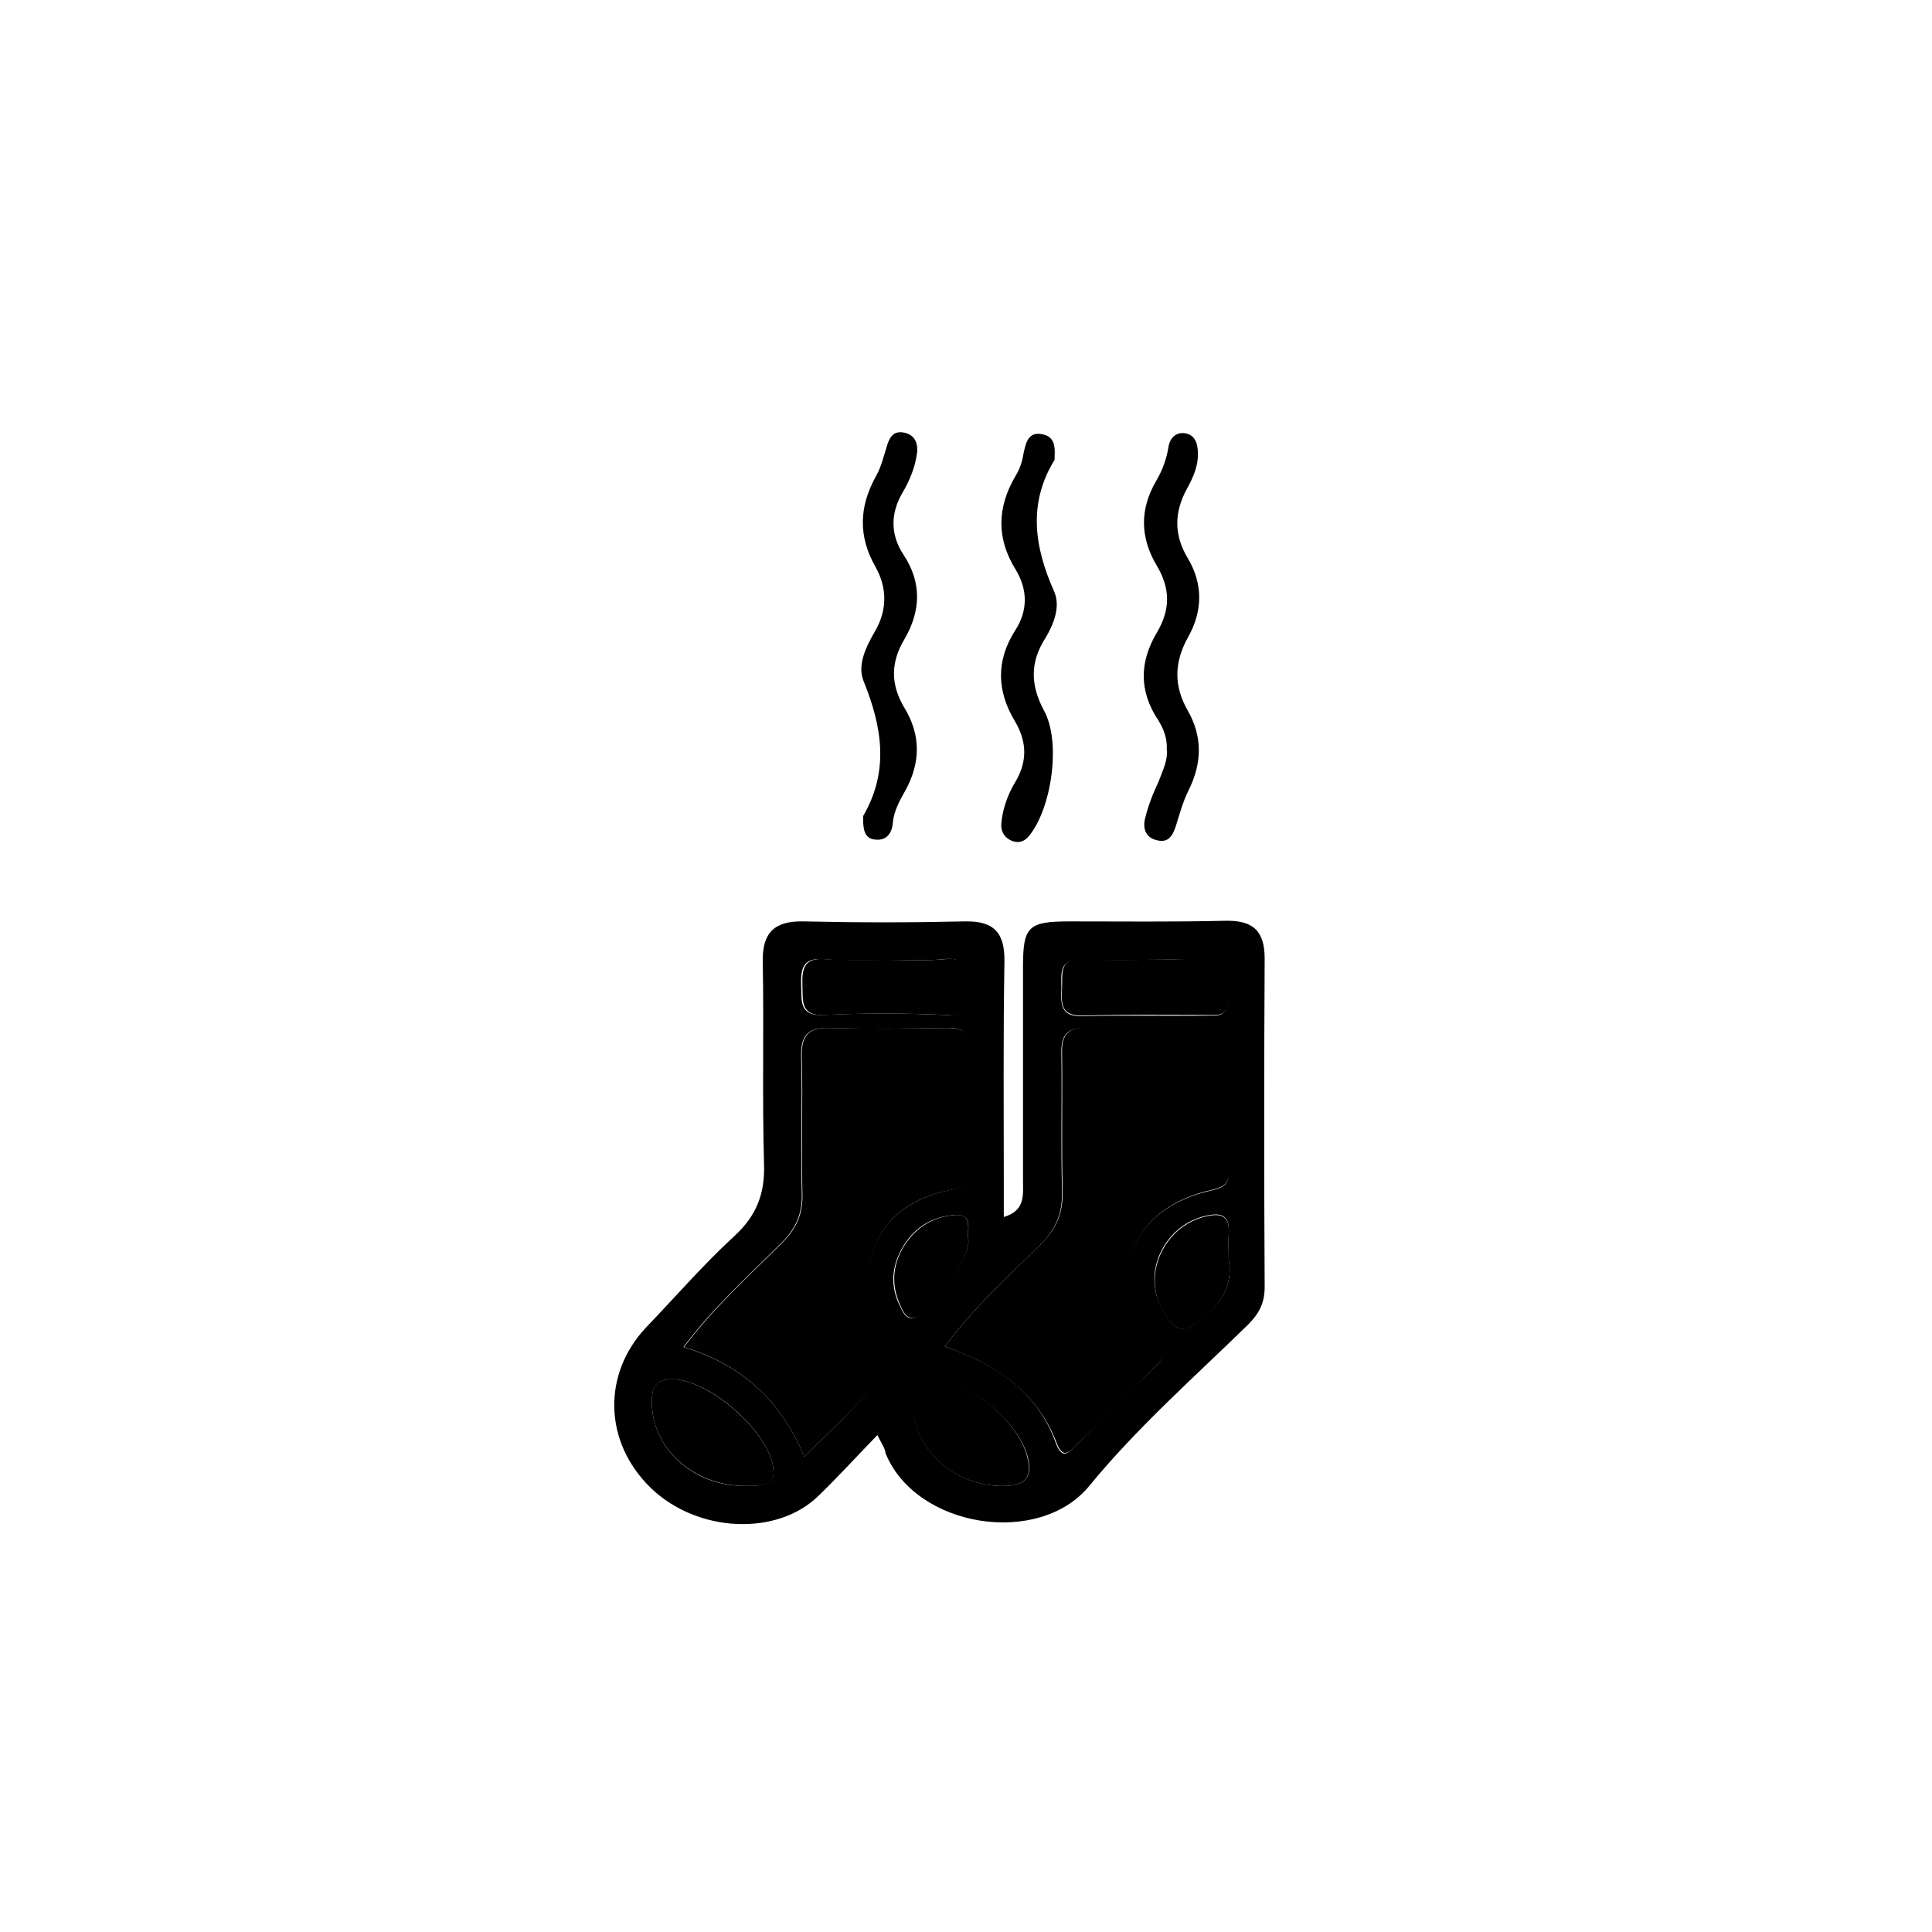
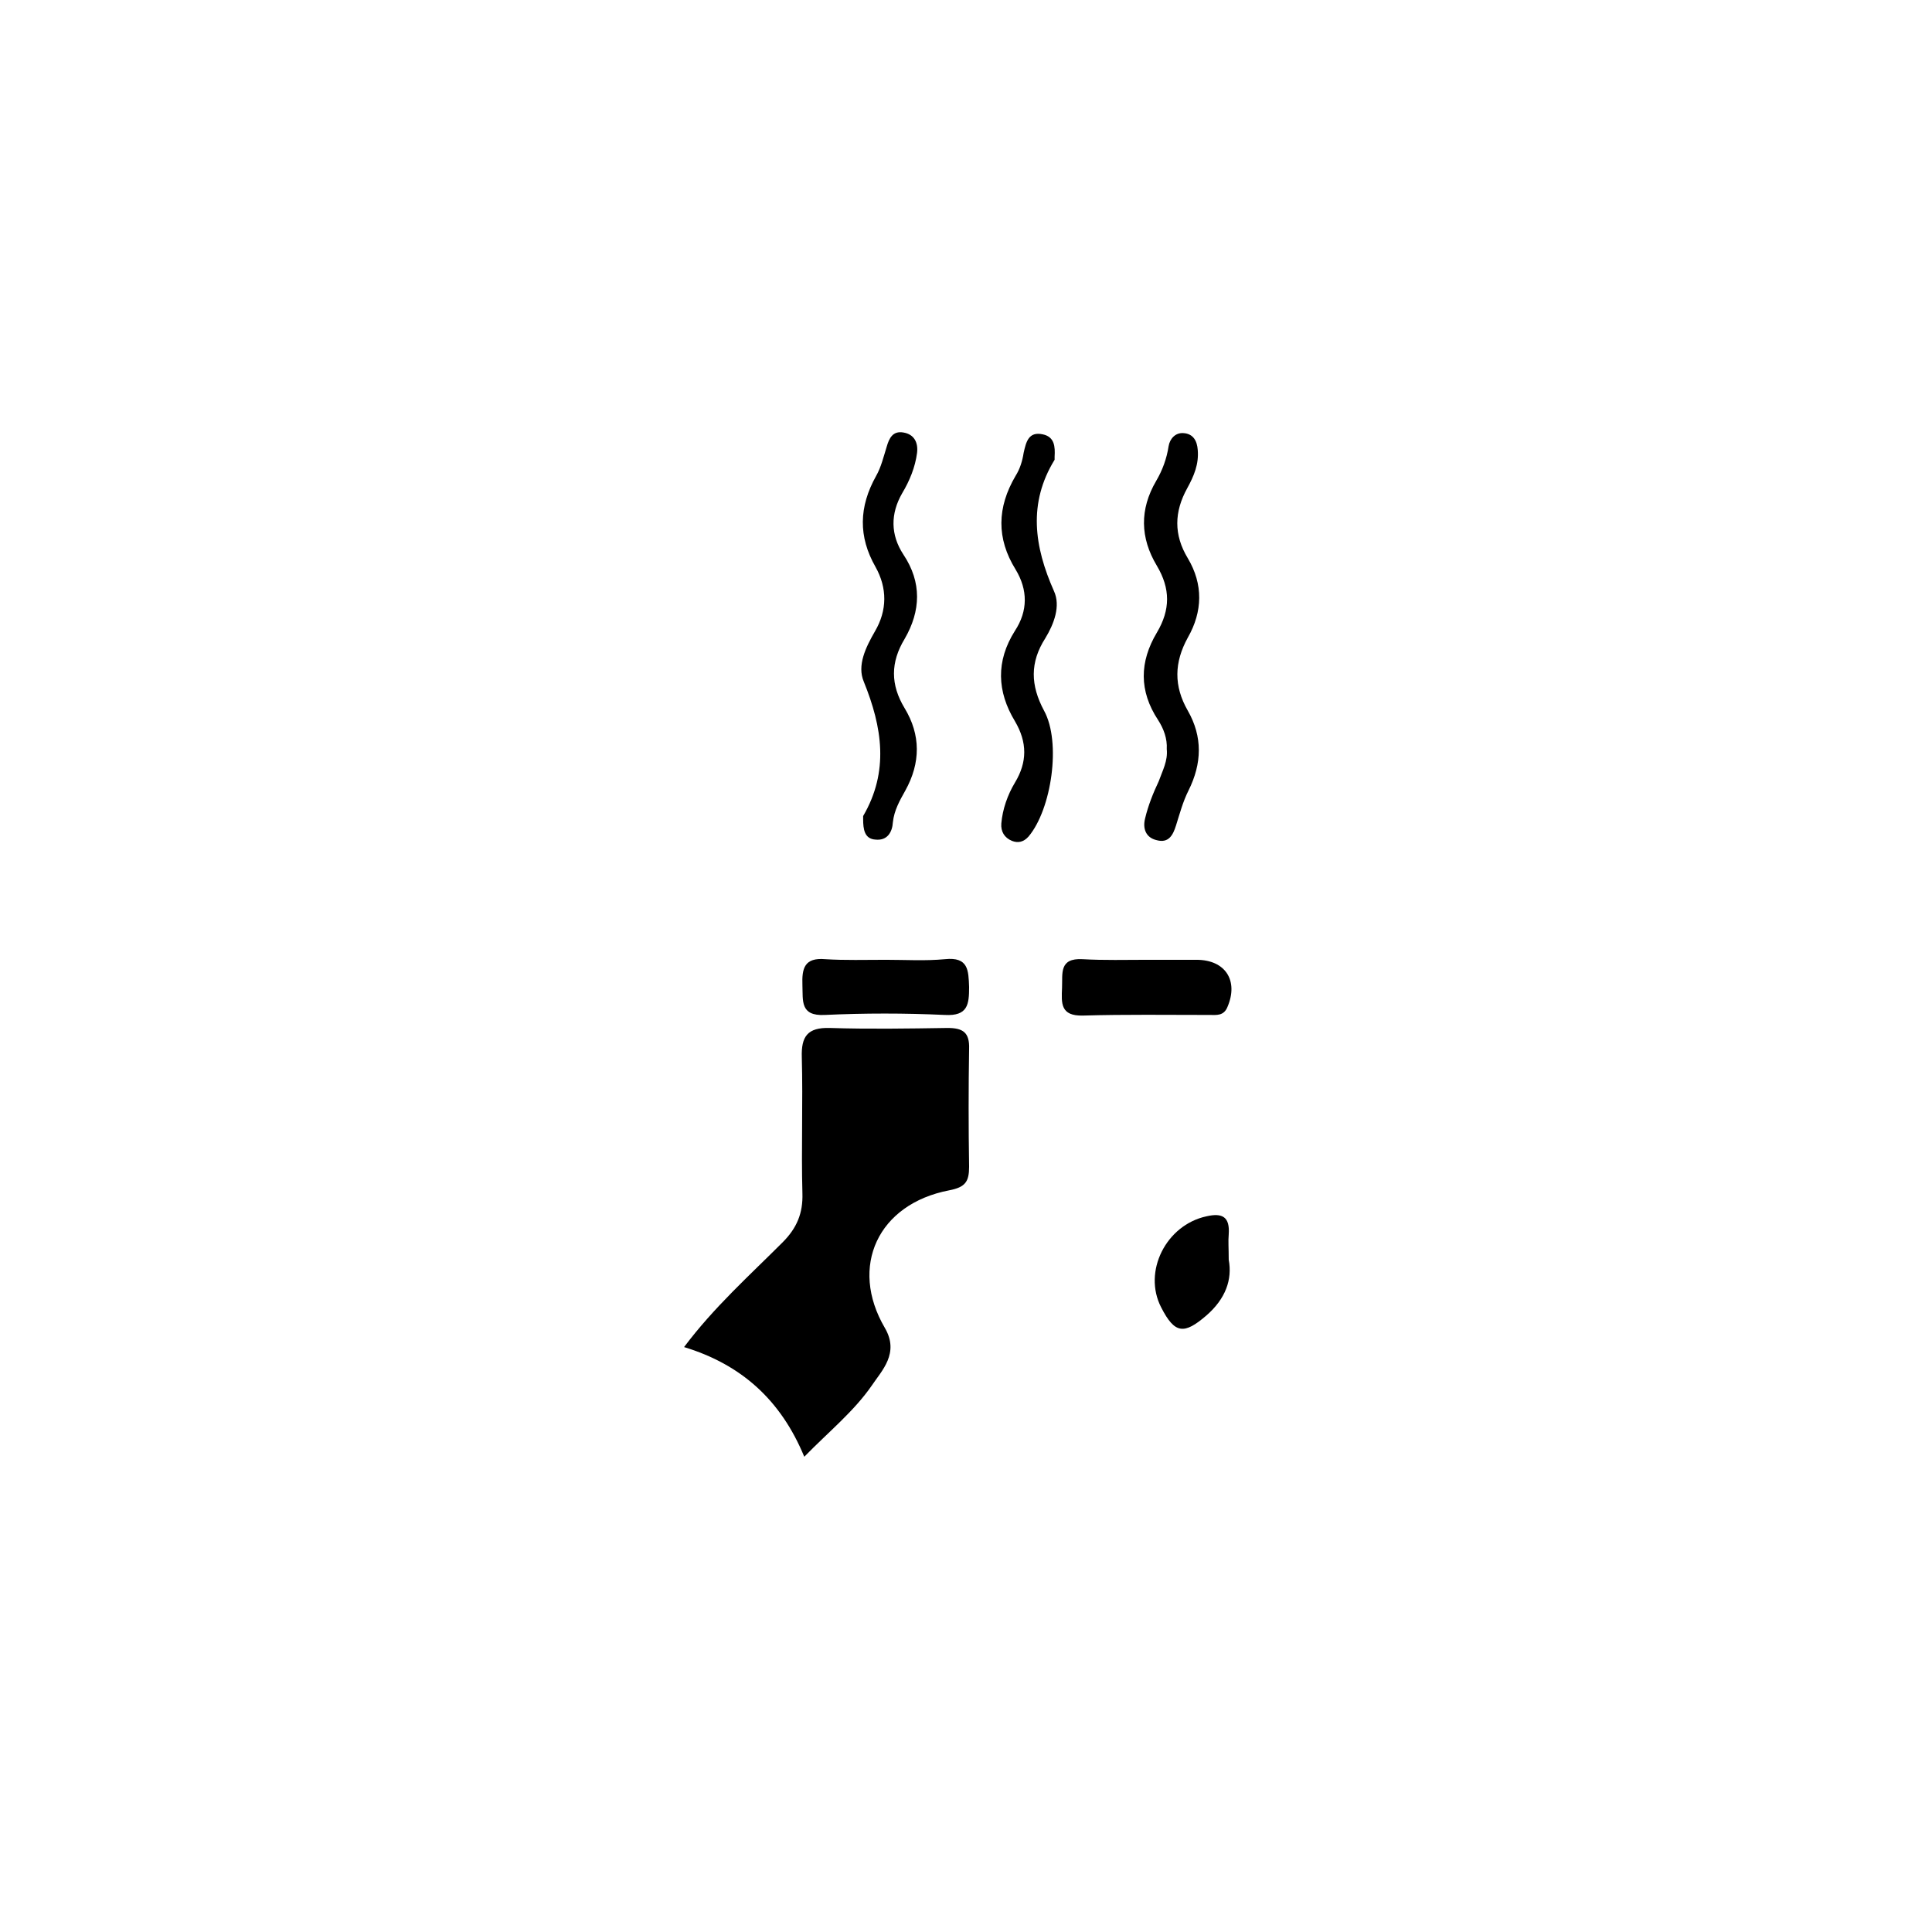
<svg xmlns="http://www.w3.org/2000/svg" version="1.1" id="Ebene_1" x="0px" y="0px" viewBox="0 0 311.8 311.8" style="enable-background:new 0 0 311.8 311.8;" xml:space="preserve">
-   <path class="st0 border" d="M141.6,231.6c-3.4,3.5-6.3,6.7-9.4,9.7c-6.7,6.7-19.7,6.1-27.2-1.2c-7.6-7.4-7.8-18.4-0.7-25.9  c4.7-4.9,9.2-10.1,14.2-14.7c3.6-3.3,5-6.9,4.8-11.8c-0.3-10.8,0-21.7-0.2-32.5c-0.1-4.7,1.9-6.6,6.6-6.5c8.7,0.2,17.3,0.2,26,0  c4.8-0.1,6.5,1.9,6.4,6.6c-0.2,12-0.1,24-0.1,36c0,1.6,0,3.2,0,5.1c3.5-1,3.1-3.6,3.1-5.8c0-11.5,0-23,0-34.5c0-6.6,0.8-7.4,7.6-7.4  c8.3,0,16.7,0.1,25-0.1c4.4-0.1,6.4,1.5,6.4,6.1c-0.1,17.7-0.1,35.3,0,53c0,2.6-0.9,4.3-2.7,6.1c-8.7,8.5-17.9,16.6-25.6,26  c-8.1,9.9-28,6.8-32.9-5.3C142.9,233.9,142.4,233.2,141.6,231.6z M152.5,217.3c8.2,2.9,14.9,7.2,17.9,15.6c1.1,3,2.3,1.3,3.5,0.1  c4.1-4.1,8.2-8.3,12.4-12.3c1.3-1.3,2-2.1,0.4-4c-8.5-10.5-4.4-21.7,8.9-24.6c2.1-0.5,2.8-1.1,2.7-3.2c-0.1-6.5-0.1-13,0-19.5  c0.1-2.6-0.9-3.5-3.5-3.5c-6.5,0.1-13,0.1-19.5,0c-3.1-0.1-4.1,1.2-4,4.2c0.1,7.3-0.1,14.7,0.1,22c0.1,3.6-0.9,6.2-3.5,8.8  C162.6,206.1,157.1,211.1,152.5,217.3z M129.8,235.1c3.9-4,8-7.3,10.8-11.5c1.6-2.4,4.5-5.1,2.1-9.3c-5.8-9.9-1-19.9,10.4-22.2  c2.6-0.5,3.2-1.4,3.2-3.8c-0.1-6.3-0.1-12.6,0-19c0.1-2.7-1-3.5-3.5-3.4c-6.3,0.1-12.6,0.2-19,0c-3.6-0.1-4.6,1.4-4.5,4.7  c0.2,7.3-0.1,14.6,0.1,22c0.1,3.2-0.9,5.6-3.2,7.9c-5.4,5.4-11.1,10.5-15.9,16.9C119.6,220.2,126,225.9,129.8,235.1z M143,154.9  c-3.3,0-6.7,0.2-10-0.1c-3.4-0.3-3.8,1.5-3.7,4.2c0.1,2.5-0.4,5,3.6,4.8c6.5-0.3,13-0.3,19.4,0c3.7,0.2,3.9-1.7,3.9-4.5  c0-2.8-0.1-4.9-3.9-4.5C149.3,155.1,146.1,154.9,143,154.9z M185.1,154.9c-3.5,0-7,0.2-10.5,0c-3.8-0.2-3.3,2.3-3.3,4.6  c-0.1,2.5-0.2,4.6,3.4,4.5c6.8-0.2,13.6,0,20.4-0.1c1.1,0,2.3,0.2,2.9-1.3c1.8-4.2-0.3-7.6-5-7.6  C190.5,154.8,187.8,154.9,185.1,154.9z M119.8,239.8c4.2,0.1,5.3-0.5,5-2.8c-0.6-5.9-10.3-14.4-16.3-14.4c-2.8,0-3.3,1.4-3.3,3.7  C105.2,233.6,111.7,239.7,119.8,239.8z M161,239.8c4.3,0.2,5.7-1.1,4.9-4.5c-1.3-5.6-9.2-12.2-14.7-12.6c-2.7-0.2-3.9,0.7-3.9,3.6  C147.2,233.3,153.3,239.4,161,239.8z M198.3,203.3c0-1.9-0.1-3,0-4.2c0.2-2.8-1-3.5-3.6-2.9c-6.6,1.4-10.4,8.9-7.3,14.7  c2.2,4.4,3.7,4.5,7.3,1.3C197.8,209.6,198.9,206.5,198.3,203.3z M156.3,200.2c-0.4-1.5,1.1-4.4-2.4-4.1c-3.7,0.3-6.6,2.2-8.4,5.5  c-1.7,3.1-1.8,6.3-0.1,9.5c0.5,1,1,2.1,2.6,1.4C150.9,211.3,156.3,203.5,156.3,200.2z" />
  <path class="st1 border" d="M188.3,120.9c0.1-1.7-0.5-3.3-1.4-4.7c-3.1-4.7-3-9.4-0.2-14.1c2.2-3.7,2.2-7.1,0-10.8  c-2.7-4.5-2.8-9.1-0.1-13.7c1-1.7,1.7-3.6,2-5.6c0.2-1.2,1.1-2.2,2.4-2.1c1.6,0.1,2.2,1.3,2.3,2.7c0.2,2.3-0.6,4.2-1.7,6.2  c-2.1,3.8-2.2,7.5,0.1,11.3c2.5,4.2,2.4,8.6,0,12.8c-2.2,4-2.3,7.8,0,11.8c2.4,4.2,2.3,8.5,0.1,12.9c-0.9,1.8-1.4,3.7-2,5.6  c-0.5,1.6-1.2,2.9-3.1,2.4c-1.8-0.4-2.3-1.9-1.9-3.5c0.5-2.1,1.3-4.1,2.2-6C187.6,124.4,188.5,122.8,188.3,120.9z" />
  <path class="st2 border" d="M139.3,132.2c0-0.2,0-0.4,0-0.5c4.2-7.2,3.1-14.3,0.1-21.7c-1.1-2.6,0.3-5.5,1.8-8.1c2-3.4,2-7,0.1-10.4  c-2.8-4.9-2.7-9.7,0.1-14.7c0.8-1.4,1.2-3.1,1.7-4.7c0.4-1.4,1-2.6,2.7-2.3c1.8,0.3,2.4,1.7,2.2,3.3c-0.3,2.3-1.2,4.5-2.4,6.5  c-1.9,3.3-1.9,6.7,0.2,9.9c3,4.5,2.8,9.1,0.2,13.6c-2.3,3.8-2.3,7.4,0,11.2c2.6,4.3,2.6,8.8,0.1,13.3c-0.9,1.6-1.8,3.2-2,5.1  c-0.1,1.6-0.9,3-2.8,2.8C139.5,135.4,139.3,133.8,139.3,132.2z" />
  <path class="st2 border" d="M170.2,73.7c0,0.2,0,0.4,0,0.5c-4.3,7-3.3,14-0.1,21.2c1.1,2.4,0,5.3-1.4,7.6c-2.5,3.9-2.4,7.6-0.2,11.7  c2.8,5.1,1.2,15.9-2.5,20.3c-0.8,0.9-1.7,1.1-2.7,0.7c-1.2-0.5-1.8-1.5-1.7-2.8c0.2-2.3,1-4.6,2.2-6.6c2-3.3,2-6.5,0-9.9  c-2.9-4.8-3.1-9.7,0-14.6c2.1-3.2,2.1-6.6,0.1-9.9c-3.1-5-3-10,0-15.1c0.7-1.1,1.1-2.4,1.3-3.7c0.4-1.8,0.8-3.5,3.1-3  C170.2,70.5,170.3,72.1,170.2,73.7z" />
-   <path class="st3" d="M152.5,217.3c4.6-6.2,10.2-11.3,15.5-16.5c2.6-2.6,3.6-5.2,3.5-8.8c-0.2-7.3,0-14.6-0.1-22  c-0.1-2.9,0.9-4.2,4-4.2c6.5,0.1,13,0.1,19.5,0c2.6-0.1,3.5,0.9,3.5,3.5c-0.1,6.5-0.1,13,0,19.5c0,2-0.6,2.7-2.7,3.2  c-13.3,2.9-17.4,14.1-8.9,24.6c1.6,1.9,0.9,2.7-0.4,4c-4.1,4.1-8.2,8.2-12.4,12.3c-1.2,1.2-2.4,2.9-3.5-0.1  C167.3,224.5,160.6,220.2,152.5,217.3z" />
  <path class="st3" d="M129.8,235.1c-3.8-9.2-10.2-14.9-19.4-17.7c4.8-6.4,10.5-11.5,15.9-16.9c2.3-2.3,3.3-4.7,3.2-7.9  c-0.2-7.3,0.1-14.6-0.1-22c-0.1-3.3,0.9-4.8,4.5-4.7c6.3,0.2,12.6,0.1,19,0c2.5,0,3.6,0.7,3.5,3.4c-0.1,6.3-0.1,12.6,0,19  c0,2.4-0.6,3.3-3.2,3.8c-11.5,2.2-16.2,12.3-10.4,22.2c2.4,4.1-0.5,6.9-2.1,9.3C137.8,227.8,133.7,231.1,129.8,235.1z" />
  <path class="st3" d="M143,154.9c3.2,0,6.3,0.2,9.5-0.1c3.8-0.4,3.8,1.8,3.9,4.5c0,2.8-0.2,4.7-3.9,4.5c-6.5-0.3-13-0.3-19.4,0  c-4,0.2-3.5-2.3-3.6-4.8c-0.1-2.7,0.3-4.5,3.7-4.2C136.3,155,139.7,154.9,143,154.9z" />
  <path class="st3" d="M185.1,154.9c2.7,0,5.3,0,8,0c4.7,0,6.8,3.4,5,7.6c-0.6,1.5-1.8,1.3-2.9,1.3c-6.8,0-13.6-0.1-20.4,0.1  c-3.7,0.1-3.5-2-3.4-4.5c0.1-2.3-0.5-4.8,3.3-4.6C178.2,155,181.7,154.9,185.1,154.9z" />
-   <path class="st3" d="M119.8,239.8c-8.1-0.2-14.6-6.2-14.6-13.5c0-2.4,0.5-3.7,3.3-3.7c5.9,0,15.7,8.5,16.3,14.4  C125.1,239.4,124.1,239.9,119.8,239.8z" />
-   <path class="st3" d="M161,239.8c-7.8-0.4-13.8-6.5-13.8-13.6c0-2.9,1.2-3.8,3.9-3.6c5.6,0.4,13.4,7,14.7,12.6  C166.7,238.7,165.3,240,161,239.8z" />
  <path class="st3" d="M198.3,203.3c0.6,3.2-0.5,6.3-3.6,9c-3.6,3.1-5.1,3-7.3-1.3c-3-5.8,0.8-13.3,7.3-14.7c2.6-0.6,3.8,0.1,3.6,2.9  C198.2,200.3,198.3,201.4,198.3,203.3z" />
-   <path class="st4" d="M156.3,200.2c0,3.4-5.3,11.2-8.2,12.3c-1.6,0.6-2.1-0.4-2.6-1.4c-1.6-3.2-1.6-6.4,0.1-9.5  c1.8-3.2,4.7-5.2,8.4-5.5C157.3,195.8,155.9,198.7,156.3,200.2z" />
</svg>